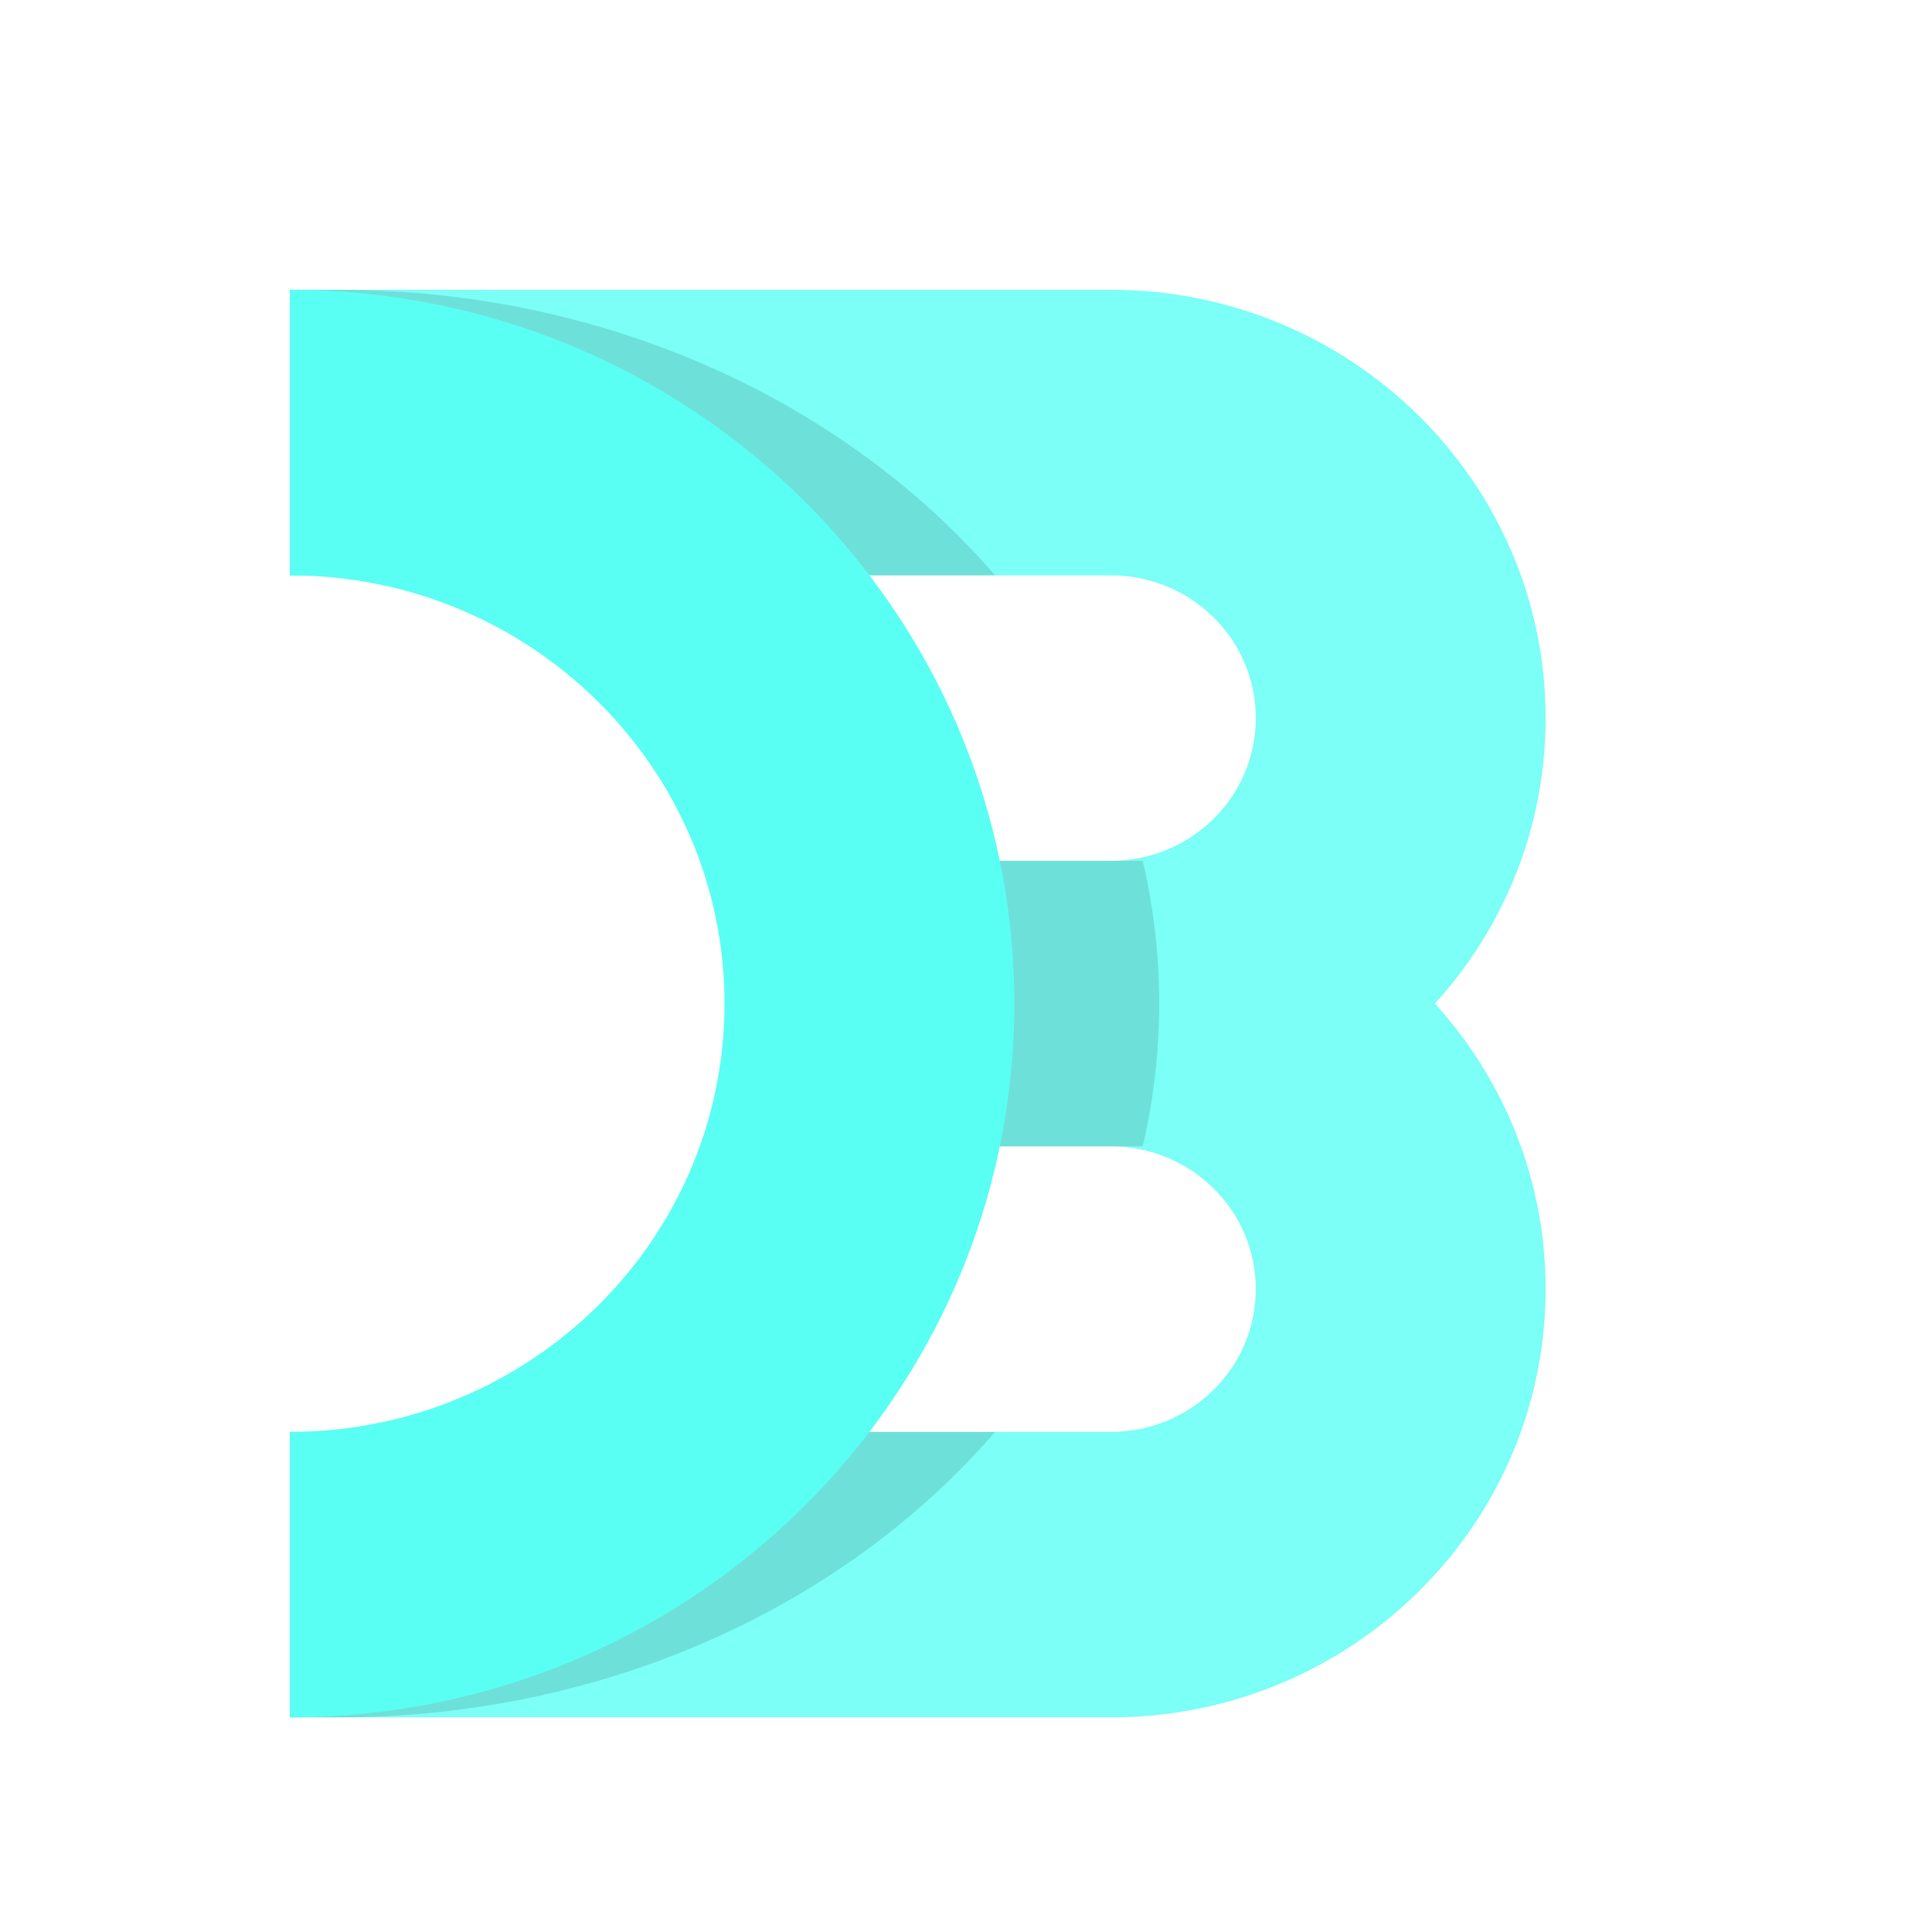
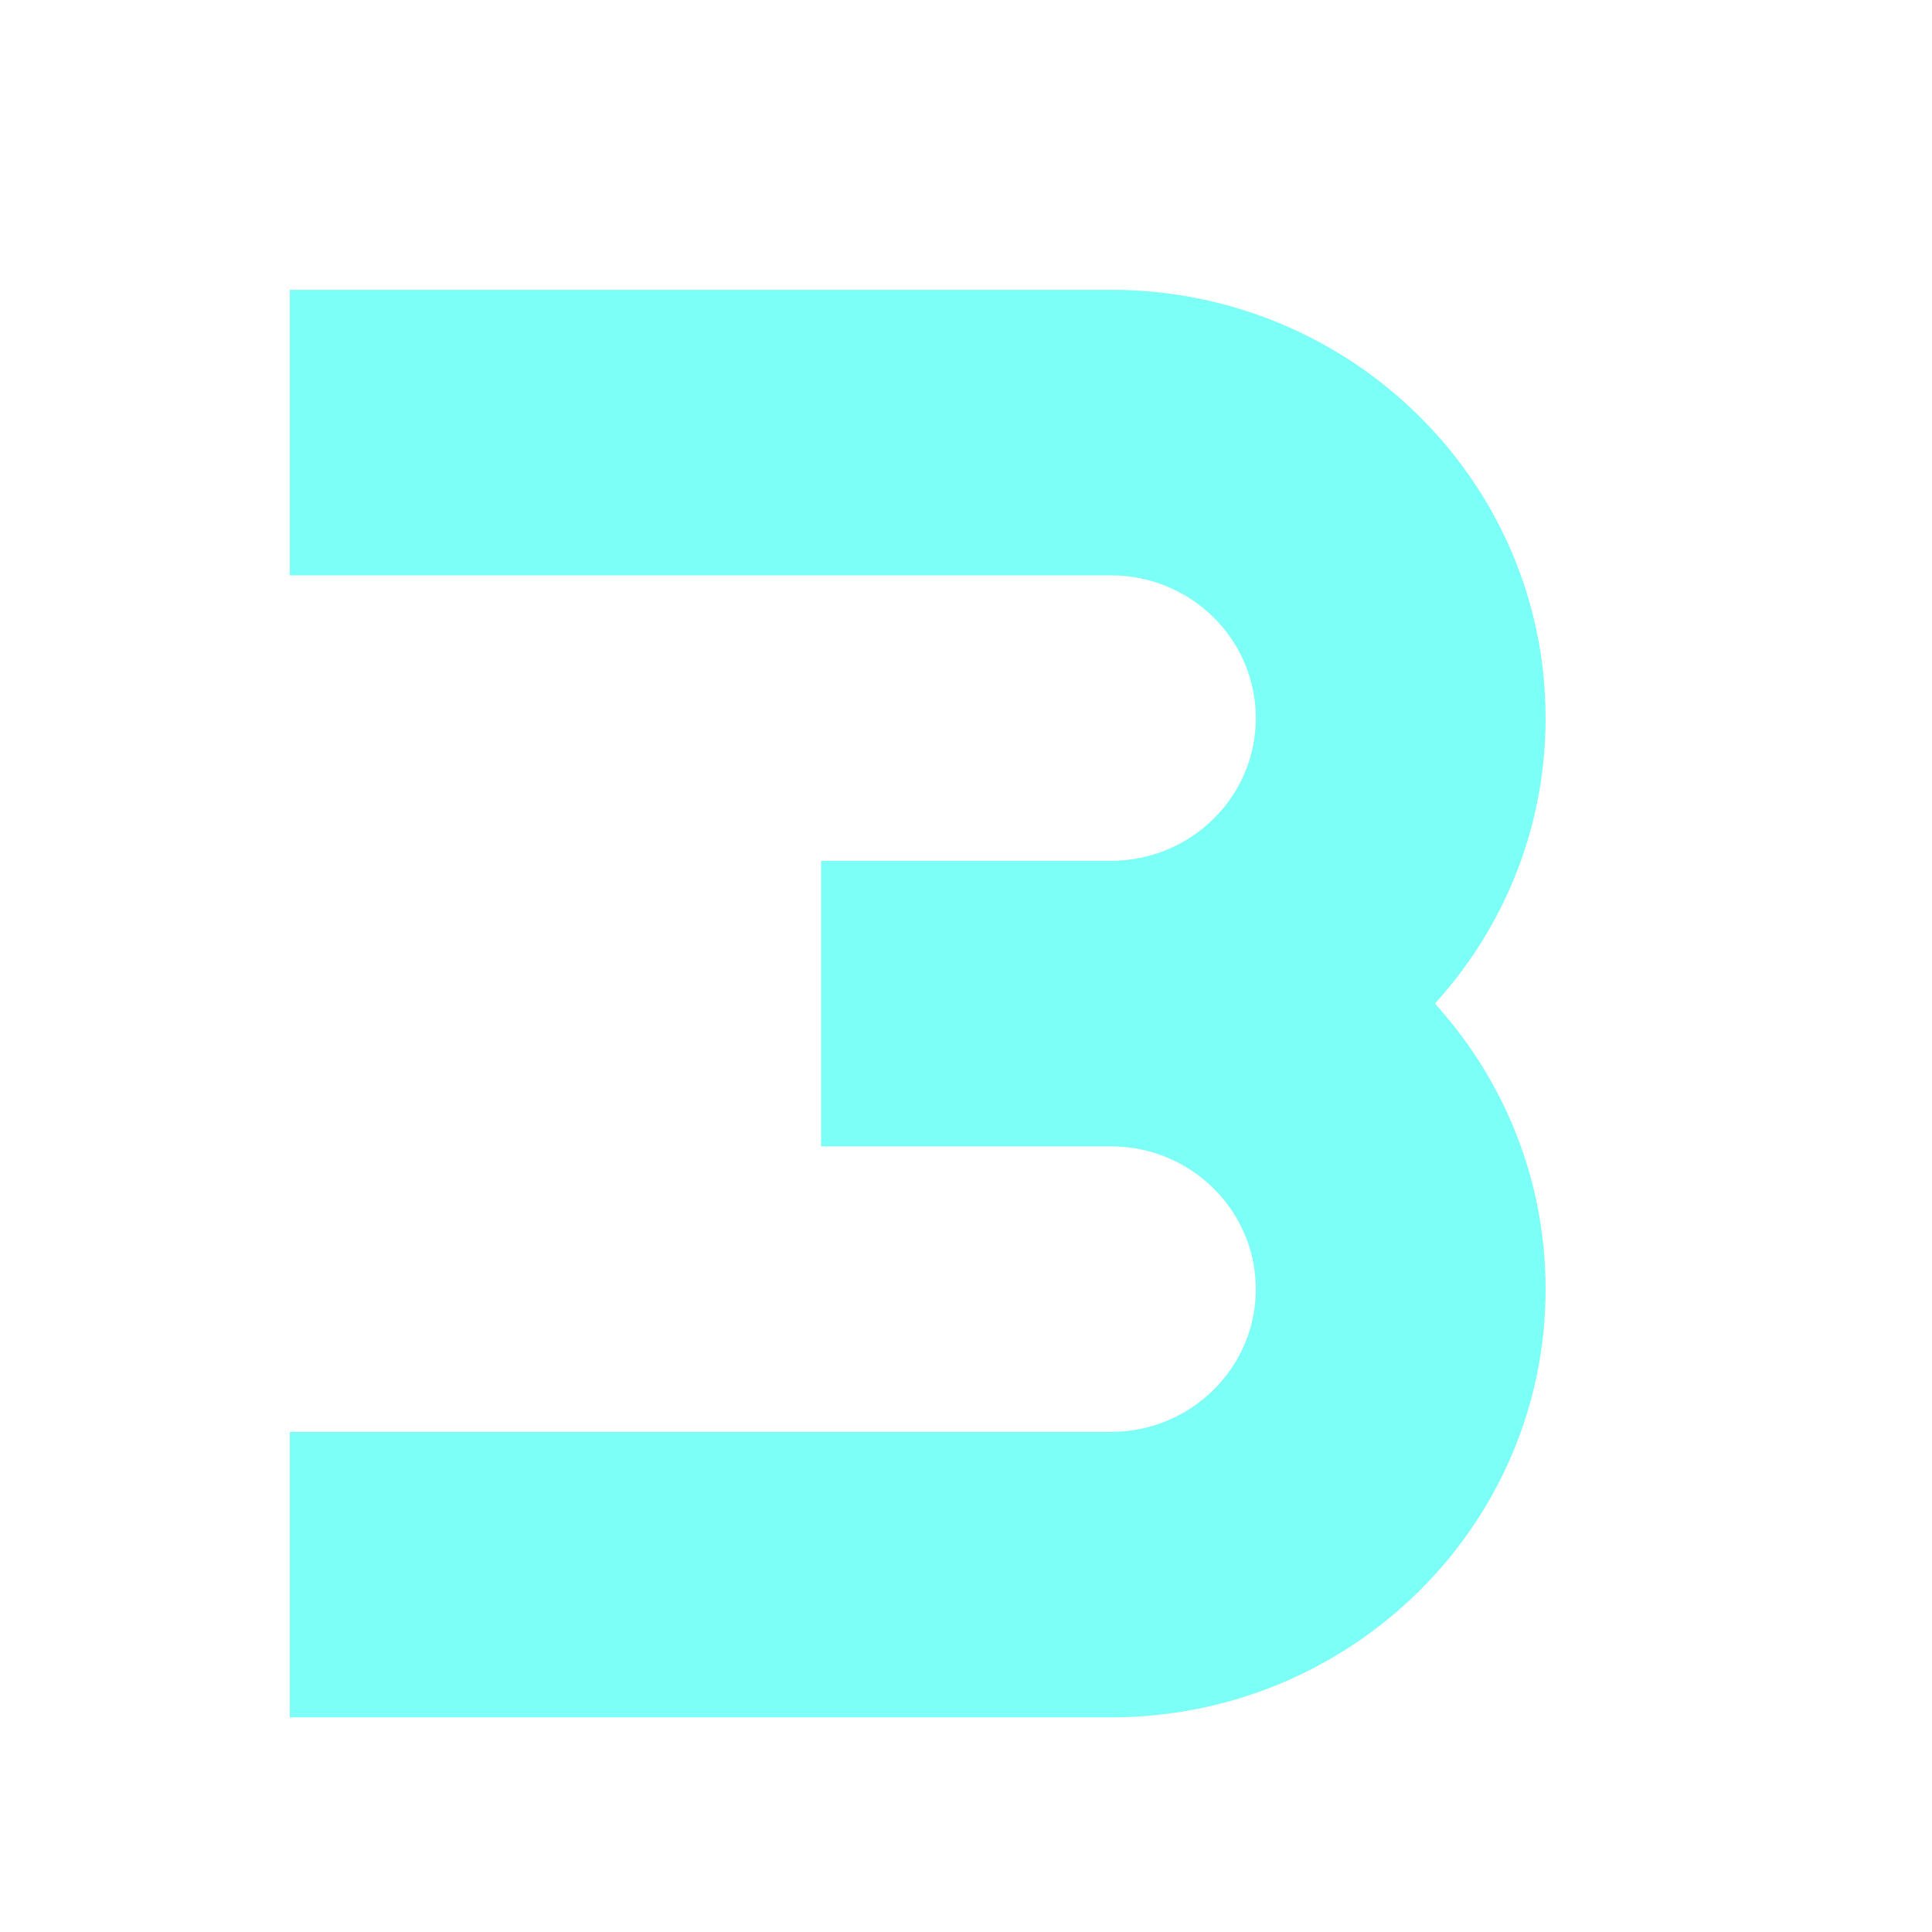
<svg xmlns="http://www.w3.org/2000/svg" width="20" height="20" viewBox="0 0 20 20" fill="none">
  <path opacity="0.8" fillRule="evenodd" clipRule="evenodd" d="M16 13.345C16 15.793 13.985 17.778 11.5 17.778H3V14.823H11.5C12.328 14.823 13 14.161 13 13.345C13 12.529 12.328 11.867 11.5 11.867H8.5V8.911H11.5C12.328 8.911 13 8.25 13 7.434C13 6.617 12.328 5.956 11.5 5.956H3V3H11.5C13.985 3 16 4.985 16 7.434C16 8.569 15.567 9.605 14.854 10.389C15.567 11.174 16 12.209 16 13.345Z" fill="#5AFFF3" />
-   <path opacity="0.12" fillRule="evenodd" clipRule="evenodd" d="M3 5.956H10.301C8.75 4.161 6.281 3 3.5 3C3.332 3 3.165 3.004 3 3.013V5.956ZM11.83 11.867H9V8.911H11.83C11.941 9.389 12 9.883 12 10.389C12 10.895 11.941 11.389 11.83 11.867ZM3 14.823H10.301C8.75 16.617 6.281 17.778 3.5 17.778C3.332 17.778 3.165 17.774 3 17.766V14.823Z" fill="black" />
-   <path d="M3 3C7.142 3 10.5 6.308 10.5 10.389C10.5 14.47 7.142 17.778 3 17.778V14.823C5.485 14.823 7.5 12.838 7.5 10.389C7.5 7.941 5.485 5.956 3 5.956V3Z" fill="#5AFFF3" />
</svg>